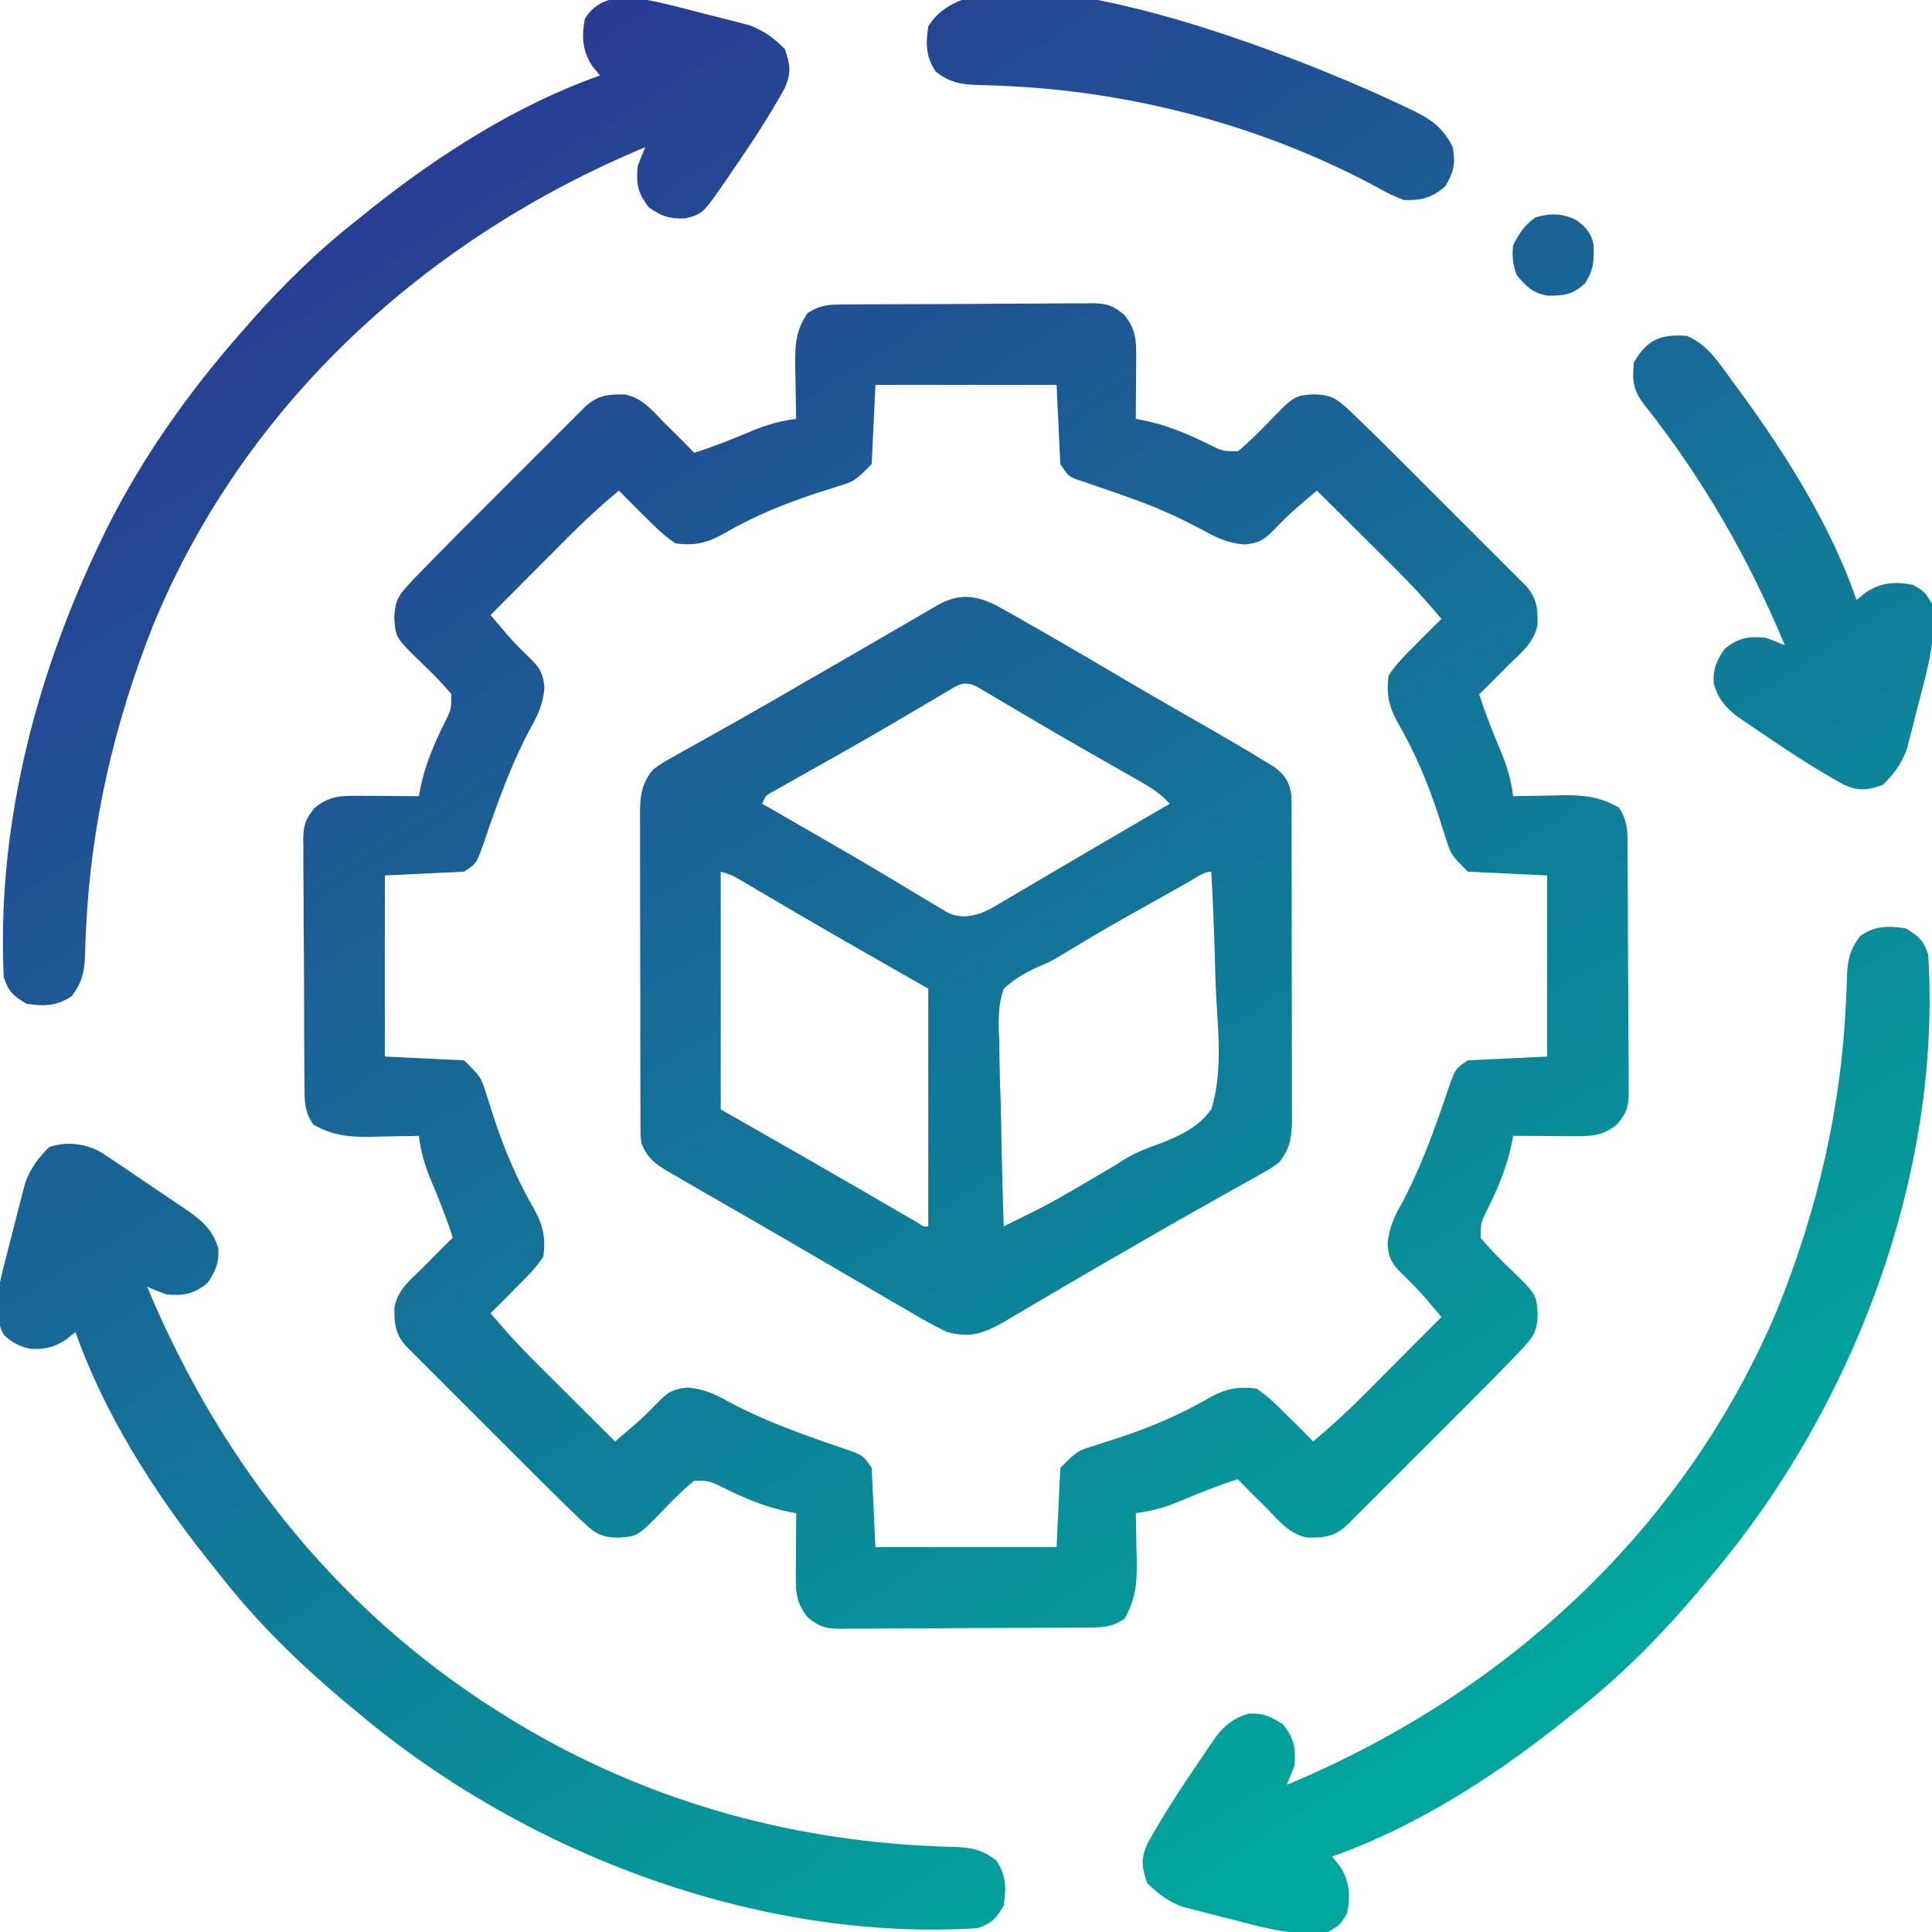
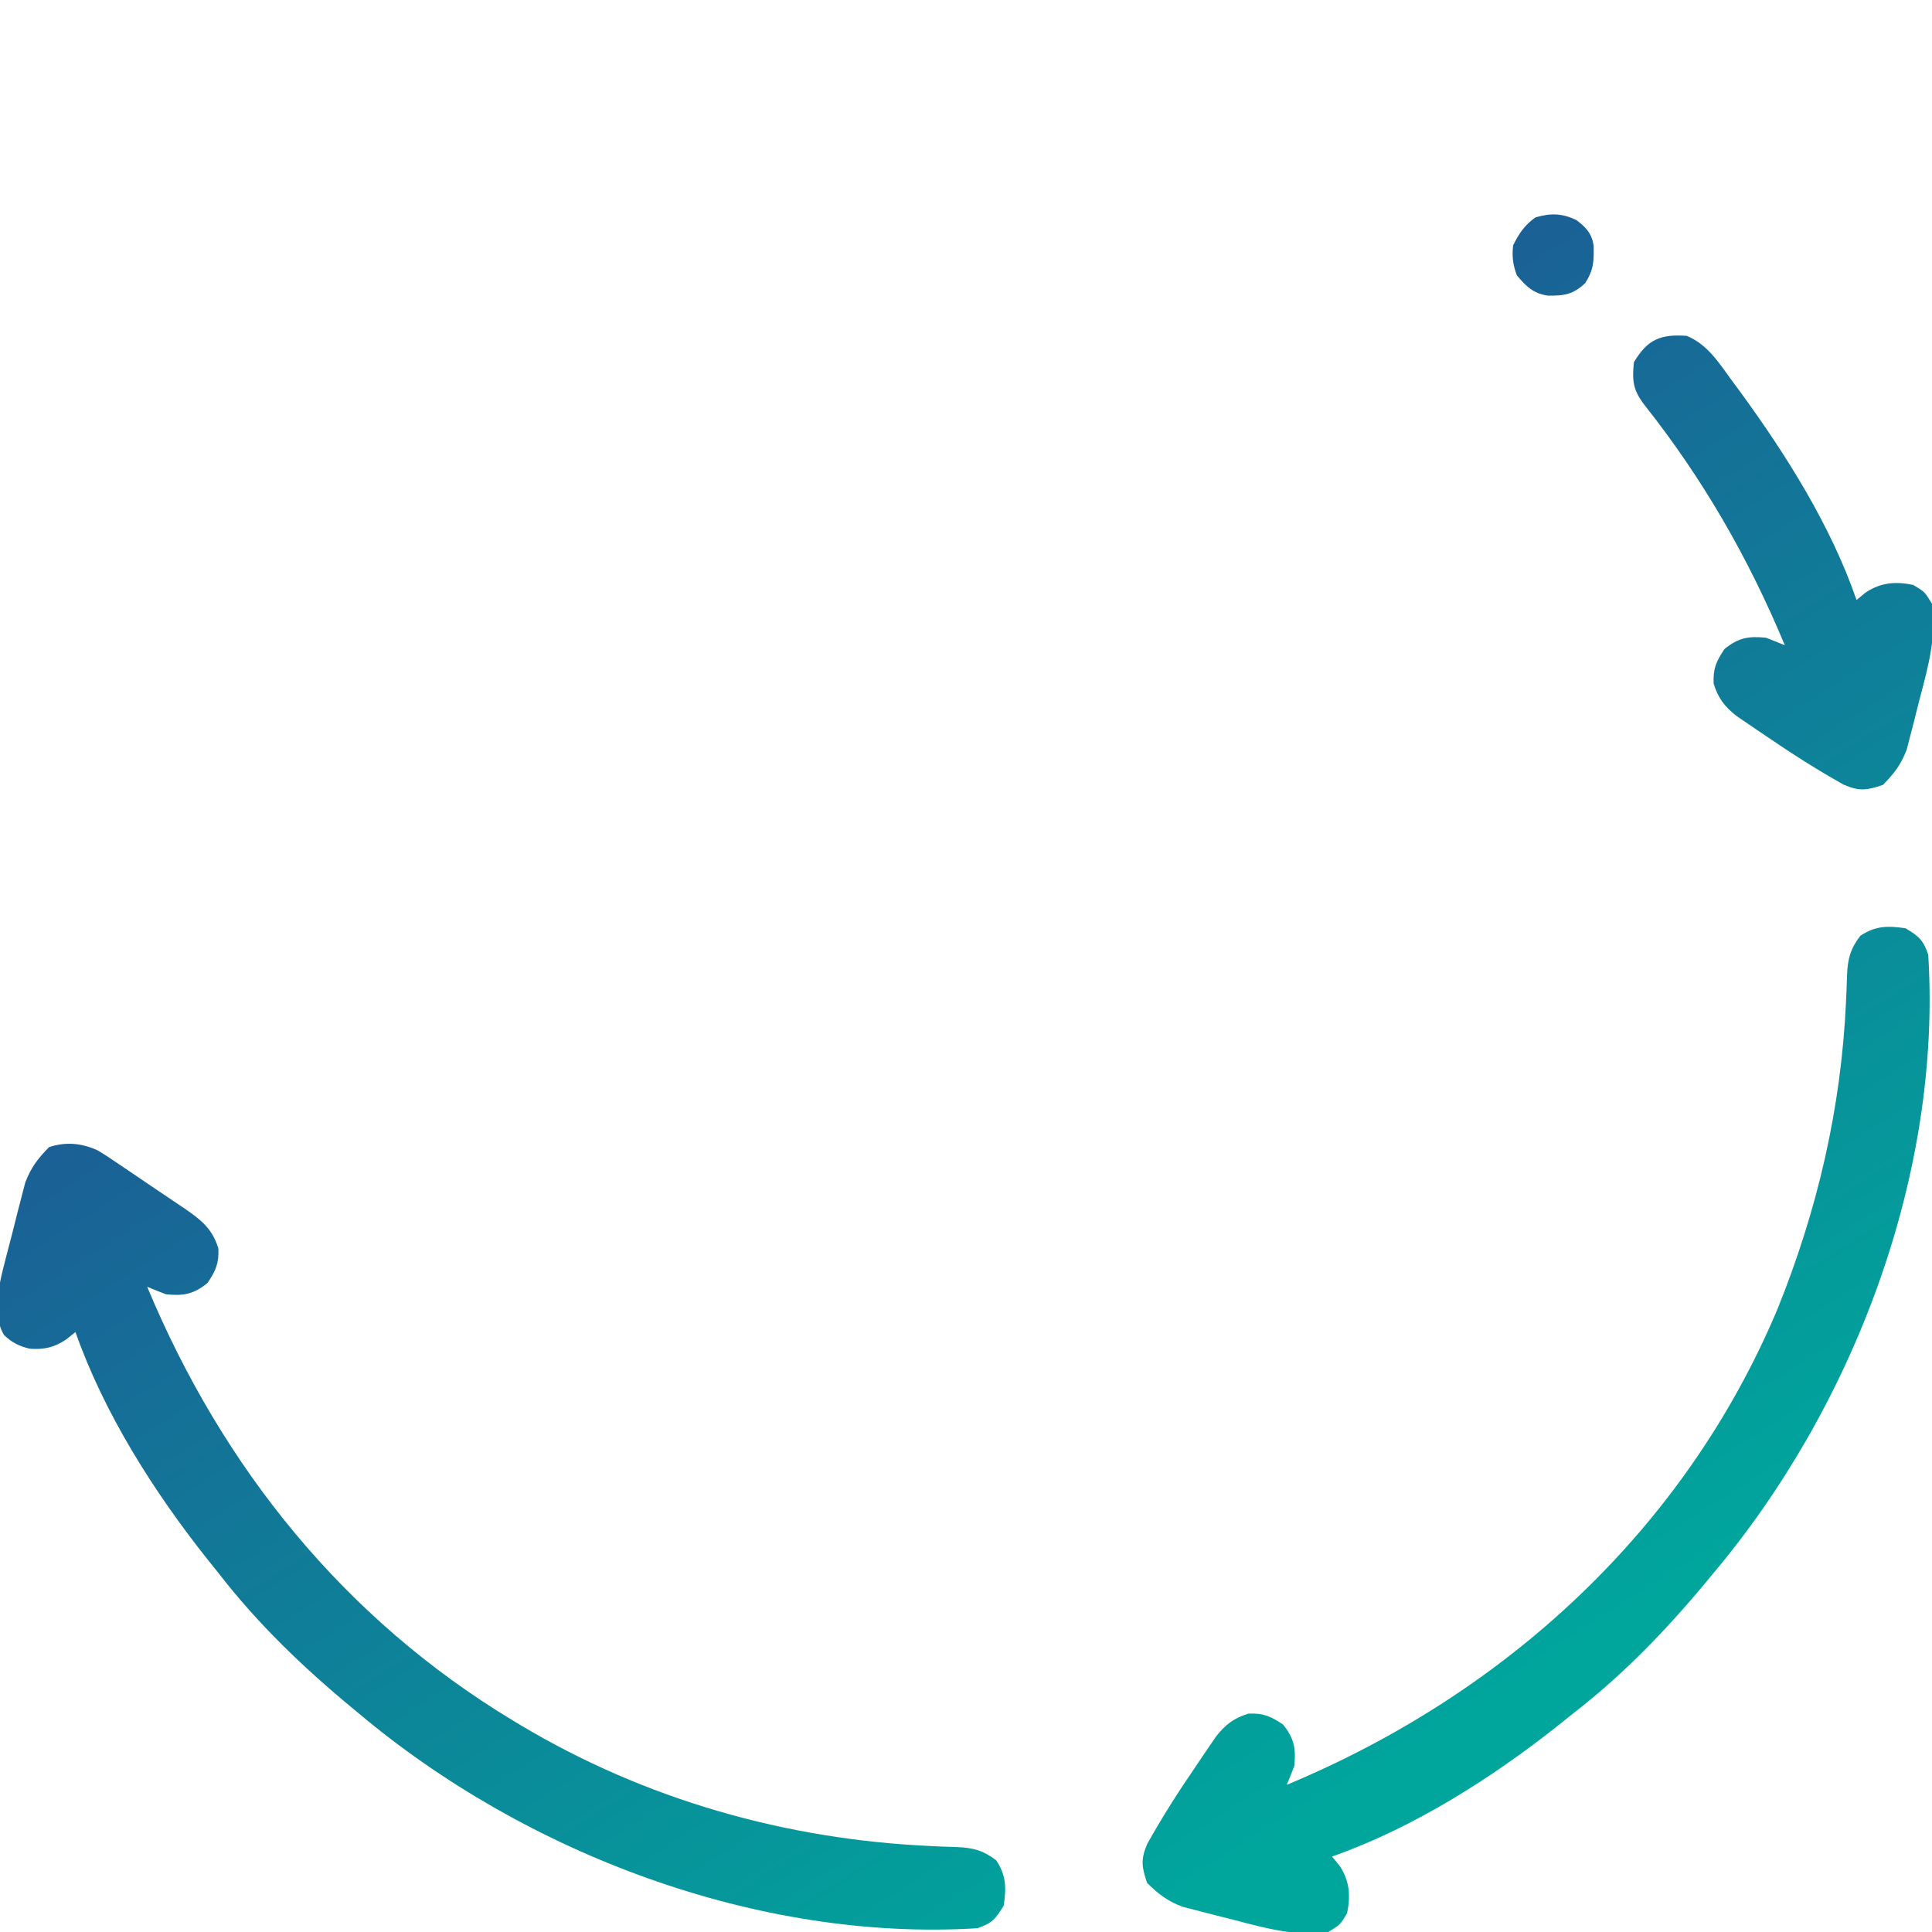
<svg xmlns="http://www.w3.org/2000/svg" width="80" height="80" viewBox="0 0 80 80" fill="none">
  <g id="Icon" clip-path="url(#clip0_465_4559)">
    <g id="Vector">
-       <path d="M35.066 12.609C35.242 12.607 35.242 12.607 35.422 12.605C35.812 12.601 36.201 12.6 36.59 12.598C36.861 12.597 37.132 12.596 37.403 12.594C37.97 12.592 38.538 12.59 39.106 12.59C39.833 12.589 40.56 12.583 41.287 12.576C41.846 12.572 42.405 12.57 42.964 12.57C43.232 12.569 43.5 12.568 43.768 12.564C44.144 12.56 44.518 12.561 44.894 12.563C45.059 12.559 45.059 12.559 45.228 12.556C45.835 12.565 46.076 12.642 46.551 13.033C47.038 13.642 47.051 14.08 47.047 14.841C47.046 14.988 47.045 15.134 47.045 15.284C47.044 15.435 47.042 15.587 47.041 15.742C47.04 15.896 47.04 16.05 47.039 16.208C47.037 16.587 47.034 16.965 47.031 17.344C47.161 17.368 47.161 17.368 47.293 17.392C48.299 17.593 49.148 17.951 50.062 18.404C50.64 18.689 50.64 18.689 51.265 18.685C51.712 18.313 52.117 17.909 52.52 17.491C53.591 16.384 53.591 16.384 54.395 16.328C55 16.344 55.283 16.444 55.725 16.856C55.833 16.956 55.941 17.056 56.052 17.159C56.728 17.811 57.398 18.469 58.061 19.134C58.216 19.29 58.372 19.445 58.527 19.6C58.85 19.923 59.173 20.246 59.496 20.57C59.91 20.984 60.324 21.398 60.739 21.812C61.059 22.132 61.379 22.451 61.698 22.771C61.851 22.924 62.004 23.077 62.157 23.23C62.37 23.442 62.582 23.655 62.794 23.868C62.915 23.989 63.036 24.11 63.16 24.234C63.641 24.749 63.676 25.184 63.667 25.87C63.528 26.59 63.014 27.009 62.5 27.5C62.269 27.735 62.038 27.969 61.807 28.203C61.621 28.386 61.436 28.569 61.25 28.75C61.513 29.573 61.833 30.367 62.168 31.162C62.415 31.763 62.576 32.324 62.656 32.969C62.797 32.965 62.797 32.965 62.94 32.962C63.37 32.952 63.799 32.946 64.228 32.94C64.376 32.936 64.523 32.932 64.675 32.928C65.585 32.918 66.234 32.984 67.031 33.438C67.407 34.002 67.391 34.414 67.392 35.066C67.393 35.184 67.394 35.301 67.395 35.423C67.399 35.812 67.401 36.201 67.402 36.591C67.403 36.861 67.404 37.132 67.406 37.403C67.409 37.971 67.41 38.538 67.41 39.106C67.411 39.833 67.417 40.56 67.424 41.287C67.429 41.846 67.43 42.405 67.43 42.965C67.431 43.233 67.433 43.501 67.436 43.769C67.44 44.144 67.439 44.519 67.437 44.894C67.441 45.06 67.441 45.06 67.444 45.228C67.435 45.835 67.358 46.077 66.967 46.552C66.358 47.039 65.92 47.051 65.159 47.047C65.013 47.046 64.867 47.046 64.716 47.045C64.565 47.044 64.414 47.043 64.258 47.041C64.104 47.041 63.95 47.04 63.792 47.039C63.413 47.037 63.035 47.035 62.656 47.032C62.64 47.118 62.625 47.204 62.608 47.293C62.408 48.299 62.05 49.148 61.596 50.063C61.311 50.641 61.311 50.641 61.315 51.266C61.687 51.712 62.091 52.117 62.51 52.52C63.616 53.591 63.616 53.591 63.672 54.395C63.656 55 63.556 55.283 63.144 55.726C63.044 55.834 62.944 55.941 62.842 56.053C62.189 56.728 61.531 57.398 60.866 58.061C60.711 58.217 60.555 58.372 60.4 58.528C60.077 58.851 59.754 59.174 59.431 59.496C59.016 59.91 58.602 60.325 58.188 60.739C57.869 61.059 57.549 61.379 57.229 61.698C57.076 61.851 56.923 62.004 56.77 62.157C56.558 62.37 56.345 62.582 56.132 62.794C55.951 62.976 55.951 62.976 55.766 63.16C55.251 63.641 54.816 63.676 54.13 63.667C53.41 63.529 52.991 63.014 52.5 62.5C52.266 62.269 52.031 62.038 51.797 61.807C51.614 61.622 51.432 61.436 51.25 61.25C50.427 61.513 49.633 61.834 48.838 62.169C48.237 62.415 47.676 62.576 47.031 62.657C47.035 62.797 47.035 62.797 47.039 62.94C47.048 63.37 47.054 63.799 47.06 64.229C47.064 64.376 47.068 64.523 47.072 64.675C47.082 65.585 47.017 66.235 46.562 67.031C45.999 67.407 45.586 67.391 44.934 67.392C44.816 67.393 44.699 67.394 44.578 67.396C44.188 67.4 43.799 67.401 43.409 67.402C43.139 67.403 42.868 67.405 42.597 67.406C42.03 67.409 41.462 67.41 40.894 67.41C40.167 67.411 39.44 67.417 38.713 67.424C38.154 67.429 37.595 67.43 37.035 67.43C36.767 67.431 36.499 67.433 36.231 67.436C35.856 67.44 35.481 67.44 35.106 67.438C34.941 67.441 34.941 67.441 34.772 67.445C34.172 67.436 33.923 67.358 33.45 66.977C33 66.403 32.949 66.004 32.953 65.296C32.954 65.143 32.954 64.989 32.955 64.831C32.956 64.671 32.958 64.511 32.959 64.346C32.96 64.184 32.96 64.022 32.961 63.855C32.963 63.456 32.965 63.056 32.969 62.657C32.882 62.641 32.796 62.625 32.707 62.609C31.701 62.408 30.852 62.05 29.937 61.596C29.36 61.312 29.36 61.312 28.735 61.316C28.288 61.687 27.883 62.091 27.48 62.51C26.409 63.616 26.409 63.616 25.605 63.672C25 63.657 24.717 63.556 24.274 63.144C24.167 63.044 24.059 62.945 23.948 62.842C23.272 62.189 22.602 61.531 21.939 60.866C21.784 60.711 21.628 60.556 21.473 60.4C21.149 60.077 20.827 59.754 20.504 59.431C20.09 59.016 19.675 58.602 19.261 58.188C18.941 57.869 18.621 57.549 18.302 57.229C18.149 57.076 17.996 56.923 17.843 56.771C17.63 56.558 17.418 56.346 17.206 56.133C17.085 56.012 16.964 55.891 16.84 55.766C16.359 55.251 16.324 54.816 16.333 54.13C16.472 53.41 16.986 52.991 17.5 52.5C17.731 52.266 17.962 52.032 18.193 51.797C18.378 51.614 18.564 51.432 18.75 51.25C18.487 50.428 18.167 49.634 17.832 48.839C17.585 48.238 17.424 47.676 17.344 47.032C17.203 47.035 17.203 47.035 17.06 47.039C16.63 47.049 16.201 47.055 15.771 47.061C15.624 47.065 15.477 47.069 15.325 47.073C14.415 47.082 13.766 47.017 12.969 46.563C12.593 45.999 12.609 45.586 12.608 44.934C12.607 44.817 12.606 44.699 12.604 44.578C12.601 44.188 12.599 43.799 12.598 43.41C12.597 43.139 12.595 42.868 12.594 42.597C12.591 42.03 12.59 41.462 12.59 40.895C12.589 40.167 12.583 39.441 12.576 38.714C12.571 38.154 12.57 37.595 12.57 37.036C12.569 36.768 12.567 36.5 12.564 36.232C12.56 35.857 12.561 35.482 12.562 35.106C12.56 34.996 12.558 34.886 12.556 34.772C12.565 34.165 12.642 33.924 13.033 33.449C13.642 32.962 14.08 32.949 14.841 32.954C14.987 32.954 15.133 32.955 15.284 32.955C15.435 32.956 15.586 32.958 15.742 32.959C15.896 32.96 16.049 32.961 16.208 32.961C16.587 32.963 16.965 32.966 17.344 32.969C17.367 32.839 17.367 32.839 17.392 32.707C17.592 31.701 17.95 30.852 18.404 29.938C18.689 29.36 18.689 29.36 18.685 28.735C18.313 28.288 17.909 27.883 17.49 27.481C16.384 26.409 16.384 26.409 16.328 25.606C16.344 25 16.444 24.717 16.856 24.275C17.006 24.113 17.006 24.113 17.158 23.948C17.811 23.272 18.469 22.603 19.134 21.939C19.289 21.784 19.445 21.628 19.6 21.473C19.923 21.15 20.246 20.827 20.569 20.504C20.984 20.09 21.398 19.676 21.812 19.261C22.131 18.941 22.451 18.622 22.771 18.302C22.924 18.149 23.077 17.996 23.229 17.843C23.442 17.63 23.655 17.418 23.868 17.206C24.049 17.025 24.049 17.025 24.234 16.84C24.749 16.359 25.184 16.324 25.87 16.333C26.59 16.472 27.009 16.986 27.5 17.5C27.734 17.731 27.969 17.962 28.203 18.194C28.386 18.379 28.568 18.564 28.75 18.75C29.573 18.488 30.366 18.167 31.161 17.832C31.763 17.585 32.324 17.425 32.969 17.344C32.965 17.195 32.965 17.195 32.961 17.043C32.952 16.59 32.945 16.137 32.939 15.684C32.935 15.528 32.931 15.372 32.928 15.211C32.919 14.349 32.928 13.703 33.437 12.969C34.001 12.593 34.414 12.609 35.066 12.609ZM36.25 15.938C36.198 17.02 36.147 18.103 36.094 19.219C35.392 19.921 35.392 19.921 34.704 20.134C34.556 20.183 34.407 20.23 34.255 20.28C34.098 20.329 33.941 20.379 33.779 20.43C32.428 20.875 31.195 21.389 29.963 22.099C29.273 22.49 28.758 22.604 27.969 22.5C27.498 22.189 27.114 21.807 26.719 21.407C26.612 21.302 26.506 21.198 26.396 21.09C26.137 20.834 25.88 20.574 25.625 20.313C24.883 20.932 24.182 21.578 23.502 22.265C23.409 22.357 23.317 22.449 23.223 22.544C22.932 22.835 22.643 23.127 22.354 23.418C22.155 23.617 21.957 23.816 21.759 24.015C21.276 24.499 20.794 24.984 20.312 25.469C20.462 25.644 20.611 25.82 20.761 25.995C20.844 26.093 20.927 26.19 21.013 26.291C21.278 26.595 21.556 26.879 21.846 27.158C22.305 27.602 22.485 27.807 22.544 28.465C22.494 29.148 22.272 29.611 21.943 30.195C21.315 31.378 20.843 32.587 20.397 33.848C20.337 34.018 20.337 34.018 20.275 34.191C20.194 34.422 20.115 34.654 20.038 34.886C19.739 35.747 19.739 35.747 19.219 36.094C18.136 36.145 17.053 36.197 15.937 36.25C15.937 38.725 15.937 41.2 15.937 43.75C17.562 43.828 17.562 43.828 19.219 43.907C19.92 44.608 19.92 44.608 20.134 45.296C20.206 45.519 20.206 45.519 20.28 45.746C20.329 45.903 20.379 46.059 20.43 46.221C20.875 47.572 21.389 48.805 22.099 50.037C22.49 50.727 22.603 51.242 22.5 52.032C22.189 52.502 21.806 52.886 21.406 53.282C21.302 53.388 21.198 53.494 21.09 53.604C20.833 53.864 20.574 54.12 20.312 54.375C20.932 55.117 21.578 55.818 22.264 56.499C22.357 56.591 22.449 56.683 22.544 56.778C22.835 57.068 23.126 57.357 23.418 57.647C23.617 57.845 23.816 58.043 24.015 58.242C24.499 58.724 24.984 59.206 25.469 59.688C25.644 59.538 25.819 59.389 25.995 59.239C26.092 59.156 26.19 59.073 26.291 58.987C26.594 58.722 26.879 58.445 27.158 58.154C27.602 57.695 27.806 57.515 28.464 57.456C29.148 57.507 29.611 57.728 30.195 58.057C31.377 58.685 32.587 59.157 33.848 59.603C34.018 59.663 34.018 59.663 34.191 59.725C34.422 59.806 34.654 59.885 34.886 59.963C35.747 60.261 35.747 60.261 36.094 60.782C36.145 61.864 36.197 62.947 36.25 64.063C38.725 64.063 41.2 64.063 43.75 64.063C43.801 62.98 43.853 61.897 43.906 60.782C44.608 60.08 44.608 60.08 45.296 59.866C45.518 59.794 45.518 59.794 45.745 59.72C45.902 59.671 46.059 59.621 46.221 59.571C47.572 59.126 48.805 58.611 50.037 57.901C50.727 57.51 51.242 57.397 52.031 57.5C52.502 57.812 52.886 58.194 53.281 58.594C53.388 58.698 53.494 58.803 53.603 58.91C53.863 59.167 54.12 59.426 54.375 59.688C55.117 59.068 55.818 58.422 56.498 57.736C56.59 57.644 56.682 57.551 56.777 57.456C57.068 57.165 57.357 56.874 57.646 56.582C57.845 56.383 58.043 56.184 58.241 55.985C58.724 55.501 59.206 55.016 59.687 54.532C59.538 54.356 59.389 54.181 59.239 54.005C59.156 53.908 59.073 53.81 58.987 53.71C58.722 53.406 58.444 53.122 58.154 52.842C57.694 52.398 57.514 52.194 57.455 51.536C57.506 50.852 57.728 50.389 58.057 49.805C58.685 48.623 59.156 47.413 59.603 46.153C59.663 45.983 59.663 45.983 59.724 45.809C59.806 45.578 59.885 45.346 59.962 45.114C60.261 44.253 60.261 44.253 60.781 43.907C61.864 43.855 62.947 43.803 64.062 43.75C64.062 41.275 64.062 38.8 64.062 36.25C62.438 36.173 62.438 36.173 60.781 36.094C60.08 35.392 60.08 35.392 59.866 34.704C59.818 34.556 59.77 34.408 59.72 34.255C59.671 34.098 59.621 33.941 59.57 33.779C59.125 32.428 58.611 31.195 57.901 29.964C57.51 29.273 57.397 28.758 57.5 27.969C57.811 27.499 58.194 27.114 58.594 26.719C58.75 26.559 58.75 26.559 58.91 26.397C59.167 26.137 59.426 25.881 59.687 25.625C59.068 24.883 58.422 24.182 57.736 23.502C57.643 23.41 57.551 23.318 57.456 23.223C57.165 22.933 56.873 22.643 56.582 22.354C56.383 22.155 56.184 21.957 55.985 21.759C55.501 21.276 55.016 20.794 54.531 20.313C54.356 20.462 54.181 20.612 54.005 20.761C53.908 20.844 53.81 20.928 53.709 21.013C53.406 21.278 53.121 21.556 52.842 21.846C52.399 22.305 52.194 22.485 51.537 22.545C50.845 22.493 50.369 22.265 49.775 21.934C48.913 21.478 48.055 21.077 47.139 20.742C46.983 20.686 46.983 20.686 46.825 20.628C46.355 20.458 45.883 20.294 45.41 20.133C45.255 20.079 45.1 20.026 44.941 19.971C44.808 19.927 44.675 19.883 44.537 19.837C44.219 19.688 44.219 19.688 43.906 19.219C43.855 18.136 43.803 17.053 43.75 15.938C41.275 15.938 38.8 15.938 36.25 15.938Z" fill="url(#paint0_linear_465_4559)" />
-       <path d="M41.193 25.037C41.68 25.299 42.159 25.572 42.637 25.85C42.811 25.95 42.986 26.049 43.166 26.152C43.674 26.443 44.181 26.737 44.687 27.032C44.873 27.14 44.873 27.14 45.063 27.25C45.585 27.555 46.106 27.863 46.627 28.172C47.198 28.51 47.773 28.842 48.349 29.173C48.438 29.224 48.527 29.275 48.619 29.328C49.061 29.581 49.503 29.835 49.946 30.088C50.759 30.555 51.569 31.028 52.369 31.517C52.577 31.643 52.577 31.643 52.788 31.771C53.219 32.104 53.406 32.416 53.477 32.961C53.477 33.067 53.478 33.174 53.478 33.284C53.479 33.407 53.48 33.531 53.481 33.658C53.481 33.791 53.481 33.925 53.48 34.063C53.481 34.205 53.482 34.347 53.483 34.494C53.485 34.964 53.485 35.433 53.484 35.903C53.485 36.23 53.486 36.556 53.486 36.883C53.488 37.567 53.488 38.251 53.487 38.936C53.486 39.813 53.489 40.69 53.492 41.567C53.494 42.242 53.495 42.916 53.494 43.59C53.494 43.914 53.495 44.237 53.497 44.56C53.498 45.013 53.497 45.465 53.496 45.917C53.497 46.05 53.498 46.184 53.499 46.322C53.493 47.052 53.442 47.531 52.969 48.125C52.607 48.392 52.607 48.392 52.177 48.632C52.016 48.723 51.855 48.814 51.69 48.908C51.428 49.052 51.428 49.052 51.162 49.199C50.979 49.302 50.796 49.406 50.614 49.509C50.234 49.723 49.854 49.937 49.473 50.15C48.596 50.642 47.726 51.147 46.855 51.651C46.69 51.746 46.524 51.842 46.353 51.94C45.494 52.435 44.637 52.933 43.782 53.435C43.526 53.586 43.526 53.586 43.264 53.739C42.939 53.931 42.614 54.122 42.289 54.314C42.143 54.4 41.998 54.485 41.847 54.574C41.72 54.649 41.593 54.724 41.462 54.801C40.637 55.247 40.149 55.394 39.219 55.157C38.655 54.894 38.123 54.584 37.588 54.268C37.431 54.177 37.273 54.086 37.112 53.993C36.615 53.705 36.12 53.415 35.625 53.125C35.316 52.946 35.007 52.766 34.698 52.586C34.082 52.227 33.465 51.867 32.85 51.507C32.157 51.102 31.464 50.7 30.768 50.3C30.63 50.221 30.63 50.221 30.489 50.14C30.043 49.883 29.596 49.627 29.149 49.371C28.702 49.114 28.256 48.855 27.812 48.594C27.709 48.533 27.606 48.473 27.5 48.41C27.013 48.108 26.777 47.873 26.562 47.344C26.523 47.04 26.523 47.04 26.522 46.717C26.521 46.593 26.52 46.47 26.518 46.343C26.519 46.142 26.519 46.142 26.52 45.937C26.519 45.795 26.518 45.653 26.517 45.507C26.515 45.037 26.515 44.567 26.515 44.097C26.515 43.771 26.514 43.444 26.513 43.118C26.512 42.434 26.512 41.749 26.513 41.065C26.514 40.187 26.511 39.31 26.508 38.433C26.506 37.759 26.505 37.085 26.506 36.41C26.506 36.087 26.505 35.763 26.503 35.44C26.501 34.988 26.503 34.536 26.504 34.084C26.503 33.883 26.503 33.883 26.501 33.679C26.507 32.948 26.558 32.469 27.031 31.875C27.393 31.609 27.393 31.609 27.823 31.369C27.984 31.277 28.145 31.186 28.31 31.092C28.484 30.996 28.658 30.9 28.838 30.801C29.021 30.698 29.204 30.595 29.387 30.491C29.767 30.277 30.147 30.063 30.528 29.85C31.398 29.361 32.261 28.86 33.125 28.36C33.459 28.167 33.793 27.975 34.127 27.782C34.755 27.42 35.383 27.056 36.01 26.692C36.387 26.474 36.763 26.255 37.14 26.037C37.407 25.882 37.673 25.727 37.94 25.572C38.1 25.479 38.261 25.386 38.427 25.29C38.569 25.207 38.711 25.125 38.857 25.04C39.706 24.581 40.343 24.638 41.193 25.037ZM39.147 28.672C39.001 28.758 38.855 28.844 38.705 28.933C38.545 29.027 38.386 29.122 38.223 29.219C37.884 29.419 37.546 29.618 37.208 29.817C37.074 29.895 37.074 29.895 36.938 29.976C36.255 30.377 35.567 30.77 34.877 31.16C34.777 31.216 34.677 31.273 34.574 31.332C34.178 31.555 33.783 31.779 33.387 32.002C33.11 32.157 32.835 32.312 32.559 32.468C32.401 32.558 32.242 32.647 32.078 32.739C31.701 32.937 31.701 32.937 31.562 33.282C31.664 33.34 31.766 33.399 31.871 33.459C32.181 33.638 32.491 33.817 32.801 33.996C33.163 34.205 33.526 34.414 33.888 34.622C34.758 35.121 35.626 35.623 36.485 36.139C36.762 36.306 37.04 36.471 37.318 36.636C37.669 36.844 38.018 37.055 38.366 37.268C38.606 37.41 38.606 37.41 38.85 37.554C38.989 37.638 39.129 37.722 39.273 37.809C39.803 38.013 40.081 37.966 40.625 37.813C41.053 37.618 41.053 37.618 41.473 37.362C41.635 37.267 41.796 37.173 41.962 37.076C42.219 36.924 42.219 36.924 42.48 36.768C42.75 36.609 43.02 36.451 43.29 36.293C43.569 36.129 43.848 35.965 44.126 35.8C44.679 35.474 45.233 35.15 45.788 34.827C46.672 34.313 47.555 33.797 48.437 33.282C48.06 32.863 47.654 32.609 47.166 32.331C46.922 32.191 46.922 32.191 46.673 32.049C46.498 31.95 46.323 31.851 46.142 31.748C45.776 31.539 45.409 31.329 45.042 31.12C44.949 31.066 44.855 31.013 44.758 30.958C44.108 30.586 43.46 30.209 42.814 29.828C42.643 29.727 42.472 29.627 42.296 29.523C41.967 29.329 41.639 29.135 41.311 28.941C41.164 28.854 41.016 28.767 40.864 28.678C40.67 28.562 40.67 28.562 40.471 28.445C39.906 28.151 39.665 28.365 39.147 28.672ZM29.844 36.094C29.844 39.342 29.844 42.591 29.844 45.938C30.482 46.302 31.12 46.666 31.777 47.041C32.989 47.733 34.201 48.426 35.408 49.126C35.502 49.18 35.596 49.234 35.693 49.29C36.144 49.551 36.594 49.813 37.044 50.075C37.205 50.168 37.366 50.261 37.531 50.357C37.743 50.48 37.743 50.48 37.96 50.606C38.243 50.794 38.243 50.794 38.437 50.782C38.437 47.533 38.437 44.285 38.437 40.938C37.793 40.57 37.148 40.203 36.484 39.824C35.304 39.151 34.125 38.477 32.953 37.79C32.783 37.69 32.612 37.59 32.437 37.487C32.112 37.297 31.789 37.106 31.465 36.915C31.32 36.83 31.175 36.744 31.025 36.656C30.898 36.581 30.771 36.506 30.64 36.429C30.299 36.23 30.299 36.23 29.844 36.094ZM49.224 36.518C49.061 36.608 48.899 36.699 48.732 36.792C48.557 36.891 48.383 36.989 48.203 37.09C48.026 37.19 47.849 37.289 47.666 37.392C45.712 38.487 45.712 38.487 43.793 39.642C43.437 39.844 43.437 39.844 42.972 40.04C42.429 40.293 42.008 40.534 41.562 40.938C41.304 41.687 41.343 42.416 41.379 43.198C41.383 43.417 41.386 43.636 41.387 43.855C41.395 44.429 41.413 45.002 41.434 45.576C41.453 46.163 41.462 46.749 41.471 47.336C41.491 48.485 41.523 49.633 41.562 50.782C41.856 50.636 42.15 50.49 42.444 50.345C42.689 50.223 42.689 50.223 42.94 50.099C43.726 49.696 44.484 49.249 45.244 48.799C45.544 48.623 45.843 48.446 46.143 48.27C46.301 48.17 46.459 48.071 46.622 47.969C47.055 47.71 47.488 47.544 47.964 47.379C48.83 47.043 49.594 46.703 50.156 45.938C50.62 44.447 50.45 42.796 50.36 41.257C50.329 40.674 50.316 40.092 50.301 39.509C50.27 38.37 50.219 37.232 50.156 36.094C49.83 36.094 49.496 36.365 49.224 36.518Z" fill="url(#paint1_linear_465_4559)" />
      <path d="M78.906 38.438C79.453 38.768 79.641 38.925 79.844 39.532C80.412 48.621 76.746 58.254 70.937 65.156C70.871 65.237 70.805 65.317 70.737 65.399C69.052 67.436 67.25 69.317 65.156 70.938C64.96 71.095 64.765 71.252 64.569 71.409C61.783 73.621 58.531 75.689 55.156 76.875C55.311 77.064 55.311 77.064 55.469 77.256C55.884 77.884 55.929 78.488 55.781 79.219C55.498 79.698 55.498 79.698 55 80C53.684 80.194 52.397 79.844 51.134 79.509C50.809 79.424 50.484 79.343 50.158 79.263C49.948 79.209 49.738 79.155 49.528 79.1C49.248 79.028 49.248 79.028 48.961 78.954C48.326 78.707 47.986 78.445 47.5 77.969C47.272 77.308 47.229 76.98 47.511 76.339C48.116 75.258 48.772 74.225 49.473 73.203C49.575 73.051 49.677 72.899 49.783 72.742C49.882 72.596 49.982 72.45 50.084 72.3C50.173 72.169 50.262 72.039 50.354 71.904C50.749 71.406 51.091 71.142 51.699 70.957C52.318 70.933 52.612 71.065 53.125 71.406C53.587 71.976 53.669 72.401 53.594 73.125C53.494 73.388 53.391 73.648 53.281 73.906C62.333 70.136 69.741 63.355 73.587 54.241C75.259 50.117 76.243 45.877 76.442 41.431C76.448 41.31 76.454 41.189 76.459 41.065C76.469 40.838 76.477 40.612 76.482 40.385C76.507 39.715 76.621 39.285 77.031 38.75C77.66 38.331 78.168 38.33 78.906 38.438Z" fill="url(#paint2_linear_465_4559)" />
-       <path d="M27.913 0.246C28.232 0.325 28.549 0.407 28.866 0.491C29.191 0.577 29.516 0.657 29.842 0.737C30.052 0.791 30.262 0.846 30.472 0.9C30.659 0.949 30.846 0.997 31.039 1.047C31.674 1.294 32.014 1.555 32.5 2.031C32.728 2.693 32.771 3.021 32.489 3.661C31.884 4.744 31.223 5.776 30.517 6.797C30.414 6.949 30.31 7.102 30.203 7.259C29.11 8.853 29.11 8.853 28.389 9.043C27.72 9.066 27.424 8.969 26.875 8.594C26.413 8.024 26.331 7.6 26.406 6.875C26.506 6.613 26.609 6.352 26.719 6.094C17.673 9.862 10.164 16.677 6.366 25.828C4.731 29.934 3.754 34.152 3.557 38.571C3.551 38.692 3.546 38.813 3.54 38.937C3.531 39.163 3.523 39.389 3.518 39.615C3.492 40.285 3.379 40.716 2.969 41.25C2.34 41.669 1.832 41.67 1.094 41.563C0.547 41.232 0.358 41.076 0.156 40.469C-0.134 34.444 1.367 28.4 3.906 22.969C3.959 22.856 4.011 22.743 4.065 22.626C5.584 19.373 7.636 16.441 10 13.75C10.119 13.614 10.238 13.477 10.361 13.336C11.742 11.775 13.2 10.347 14.844 9.063C15.04 8.905 15.236 8.747 15.433 8.59C18.219 6.379 21.469 4.311 24.844 3.125C24.689 2.937 24.689 2.937 24.531 2.744C24.116 2.116 24.071 1.512 24.219 0.781C24.992 -0.525 26.653 -0.051 27.913 0.246Z" fill="url(#paint3_linear_465_4559)" />
      <path d="M4.039 47.632C4.328 47.803 4.605 47.986 4.881 48.177C4.982 48.245 5.083 48.312 5.187 48.382C5.399 48.525 5.611 48.668 5.821 48.813C6.143 49.034 6.467 49.251 6.791 49.467C6.998 49.606 7.204 49.746 7.41 49.886C7.555 49.983 7.555 49.983 7.702 50.082C8.371 50.544 8.804 50.915 9.043 51.699C9.068 52.318 8.935 52.612 8.594 53.125C8.024 53.587 7.599 53.669 6.875 53.594C6.613 53.495 6.352 53.391 6.094 53.282C9.218 60.781 14.263 67.038 21.25 71.25C21.345 71.308 21.44 71.365 21.538 71.424C26.721 74.521 32.544 76.173 38.569 76.442C38.69 76.448 38.811 76.454 38.935 76.46C39.162 76.469 39.388 76.477 39.615 76.482C40.285 76.508 40.716 76.621 41.25 77.031C41.669 77.66 41.67 78.168 41.562 78.906C41.232 79.453 41.075 79.642 40.469 79.844C31.38 80.407 21.745 76.746 14.844 70.938C14.764 70.872 14.684 70.805 14.601 70.737C12.564 69.053 10.683 67.25 9.062 65.156C8.905 64.961 8.748 64.765 8.591 64.569C6.379 61.784 4.311 58.532 3.125 55.157C2.996 55.26 2.867 55.363 2.734 55.469C2.237 55.796 1.838 55.887 1.245 55.849C0.815 55.755 0.48 55.586 0.165 55.278C-0.42 54.294 0.066 52.811 0.324 51.772C0.379 51.559 0.435 51.346 0.491 51.134C0.576 50.809 0.657 50.484 0.737 50.158C0.791 49.948 0.845 49.738 0.9 49.528C0.973 49.248 0.973 49.248 1.047 48.962C1.292 48.329 1.56 47.986 2.031 47.5C2.72 47.271 3.381 47.332 4.039 47.632Z" fill="url(#paint4_linear_465_4559)" />
      <path d="M69.844 13.906C70.721 14.271 71.194 15.05 71.738 15.791C71.841 15.931 71.945 16.07 72.051 16.214C73.959 18.827 75.816 21.77 76.875 24.844C77.064 24.689 77.064 24.689 77.256 24.532C77.884 24.116 78.488 24.071 79.219 24.219C79.697 24.502 79.697 24.502 80 25C80.194 26.316 79.844 27.604 79.509 28.867C79.423 29.191 79.343 29.517 79.263 29.842C79.209 30.052 79.154 30.262 79.1 30.472C79.051 30.659 79.003 30.846 78.953 31.039C78.707 31.674 78.445 32.014 77.969 32.5C77.307 32.728 76.979 32.771 76.339 32.489C75.258 31.884 74.225 31.228 73.203 30.528C73.051 30.425 72.898 30.323 72.742 30.218C72.523 30.068 72.523 30.068 72.3 29.916C72.169 29.827 72.038 29.738 71.904 29.646C71.406 29.251 71.142 28.91 70.957 28.301C70.932 27.683 71.064 27.388 71.406 26.875C71.976 26.413 72.4 26.331 73.125 26.407C73.387 26.506 73.648 26.61 73.906 26.719C72.405 23.116 70.528 19.845 68.104 16.782C67.625 16.164 67.578 15.786 67.656 15C68.224 14.047 68.759 13.833 69.844 13.906Z" fill="url(#paint5_linear_465_4559)" />
-       <path d="M58.125 4.395C58.322 4.487 58.322 4.487 58.524 4.582C59.297 4.966 59.754 5.297 60.156 6.094C60.27 6.803 60.211 7.095 59.844 7.715C59.289 8.2 58.844 8.306 58.125 8.281C57.722 8.128 57.407 7.978 57.041 7.764C52.313 5.217 46.92 3.786 41.56 3.557C41.369 3.549 41.369 3.549 41.174 3.54C40.932 3.531 40.691 3.523 40.449 3.518C39.755 3.494 39.301 3.399 38.75 2.969C38.331 2.34 38.33 1.833 38.437 1.094C40.932 -3.035 54.78 2.782 58.125 4.395Z" fill="url(#paint6_linear_465_4559)" />
      <path d="M65.273 9.112C65.676 9.413 65.908 9.662 65.99 10.17C66.001 10.815 65.995 11.158 65.644 11.719C65.141 12.193 64.774 12.253 64.079 12.24C63.477 12.144 63.199 11.859 62.812 11.406C62.647 10.977 62.602 10.614 62.656 10.156C62.907 9.654 63.121 9.336 63.574 9.004C64.209 8.818 64.674 8.826 65.273 9.112Z" fill="url(#paint7_linear_465_4559)" />
    </g>
  </g>
  <defs>
    <linearGradient id="paint0_linear_465_4559" x1="19.296" y1="-0.36" x2="63.651" y2="69.932" gradientUnits="userSpaceOnUse">
      <stop stop-color="#2B3692" />
      <stop offset="1" stop-color="#00A69C" />
    </linearGradient>
    <linearGradient id="paint1_linear_465_4559" x1="19.296" y1="-0.36" x2="63.651" y2="69.932" gradientUnits="userSpaceOnUse">
      <stop stop-color="#2B3692" />
      <stop offset="1" stop-color="#00A69C" />
    </linearGradient>
    <linearGradient id="paint2_linear_465_4559" x1="19.296" y1="-0.36" x2="63.651" y2="69.932" gradientUnits="userSpaceOnUse">
      <stop stop-color="#2B3692" />
      <stop offset="1" stop-color="#00A69C" />
    </linearGradient>
    <linearGradient id="paint3_linear_465_4559" x1="19.296" y1="-0.36" x2="63.651" y2="69.932" gradientUnits="userSpaceOnUse">
      <stop stop-color="#2B3692" />
      <stop offset="1" stop-color="#00A69C" />
    </linearGradient>
    <linearGradient id="paint4_linear_465_4559" x1="19.296" y1="-0.36" x2="63.651" y2="69.932" gradientUnits="userSpaceOnUse">
      <stop stop-color="#2B3692" />
      <stop offset="1" stop-color="#00A69C" />
    </linearGradient>
    <linearGradient id="paint5_linear_465_4559" x1="19.296" y1="-0.36" x2="63.651" y2="69.932" gradientUnits="userSpaceOnUse">
      <stop stop-color="#2B3692" />
      <stop offset="1" stop-color="#00A69C" />
    </linearGradient>
    <linearGradient id="paint6_linear_465_4559" x1="19.296" y1="-0.36" x2="63.651" y2="69.932" gradientUnits="userSpaceOnUse">
      <stop stop-color="#2B3692" />
      <stop offset="1" stop-color="#00A69C" />
    </linearGradient>
    <linearGradient id="paint7_linear_465_4559" x1="19.296" y1="-0.36" x2="63.651" y2="69.932" gradientUnits="userSpaceOnUse">
      <stop stop-color="#2B3692" />
      <stop offset="1" stop-color="#00A69C" />
    </linearGradient>
    <clipPath id="clip0_465_4559">
      <rect width="80" height="80" fill="white" />
    </clipPath>
  </defs>
</svg>